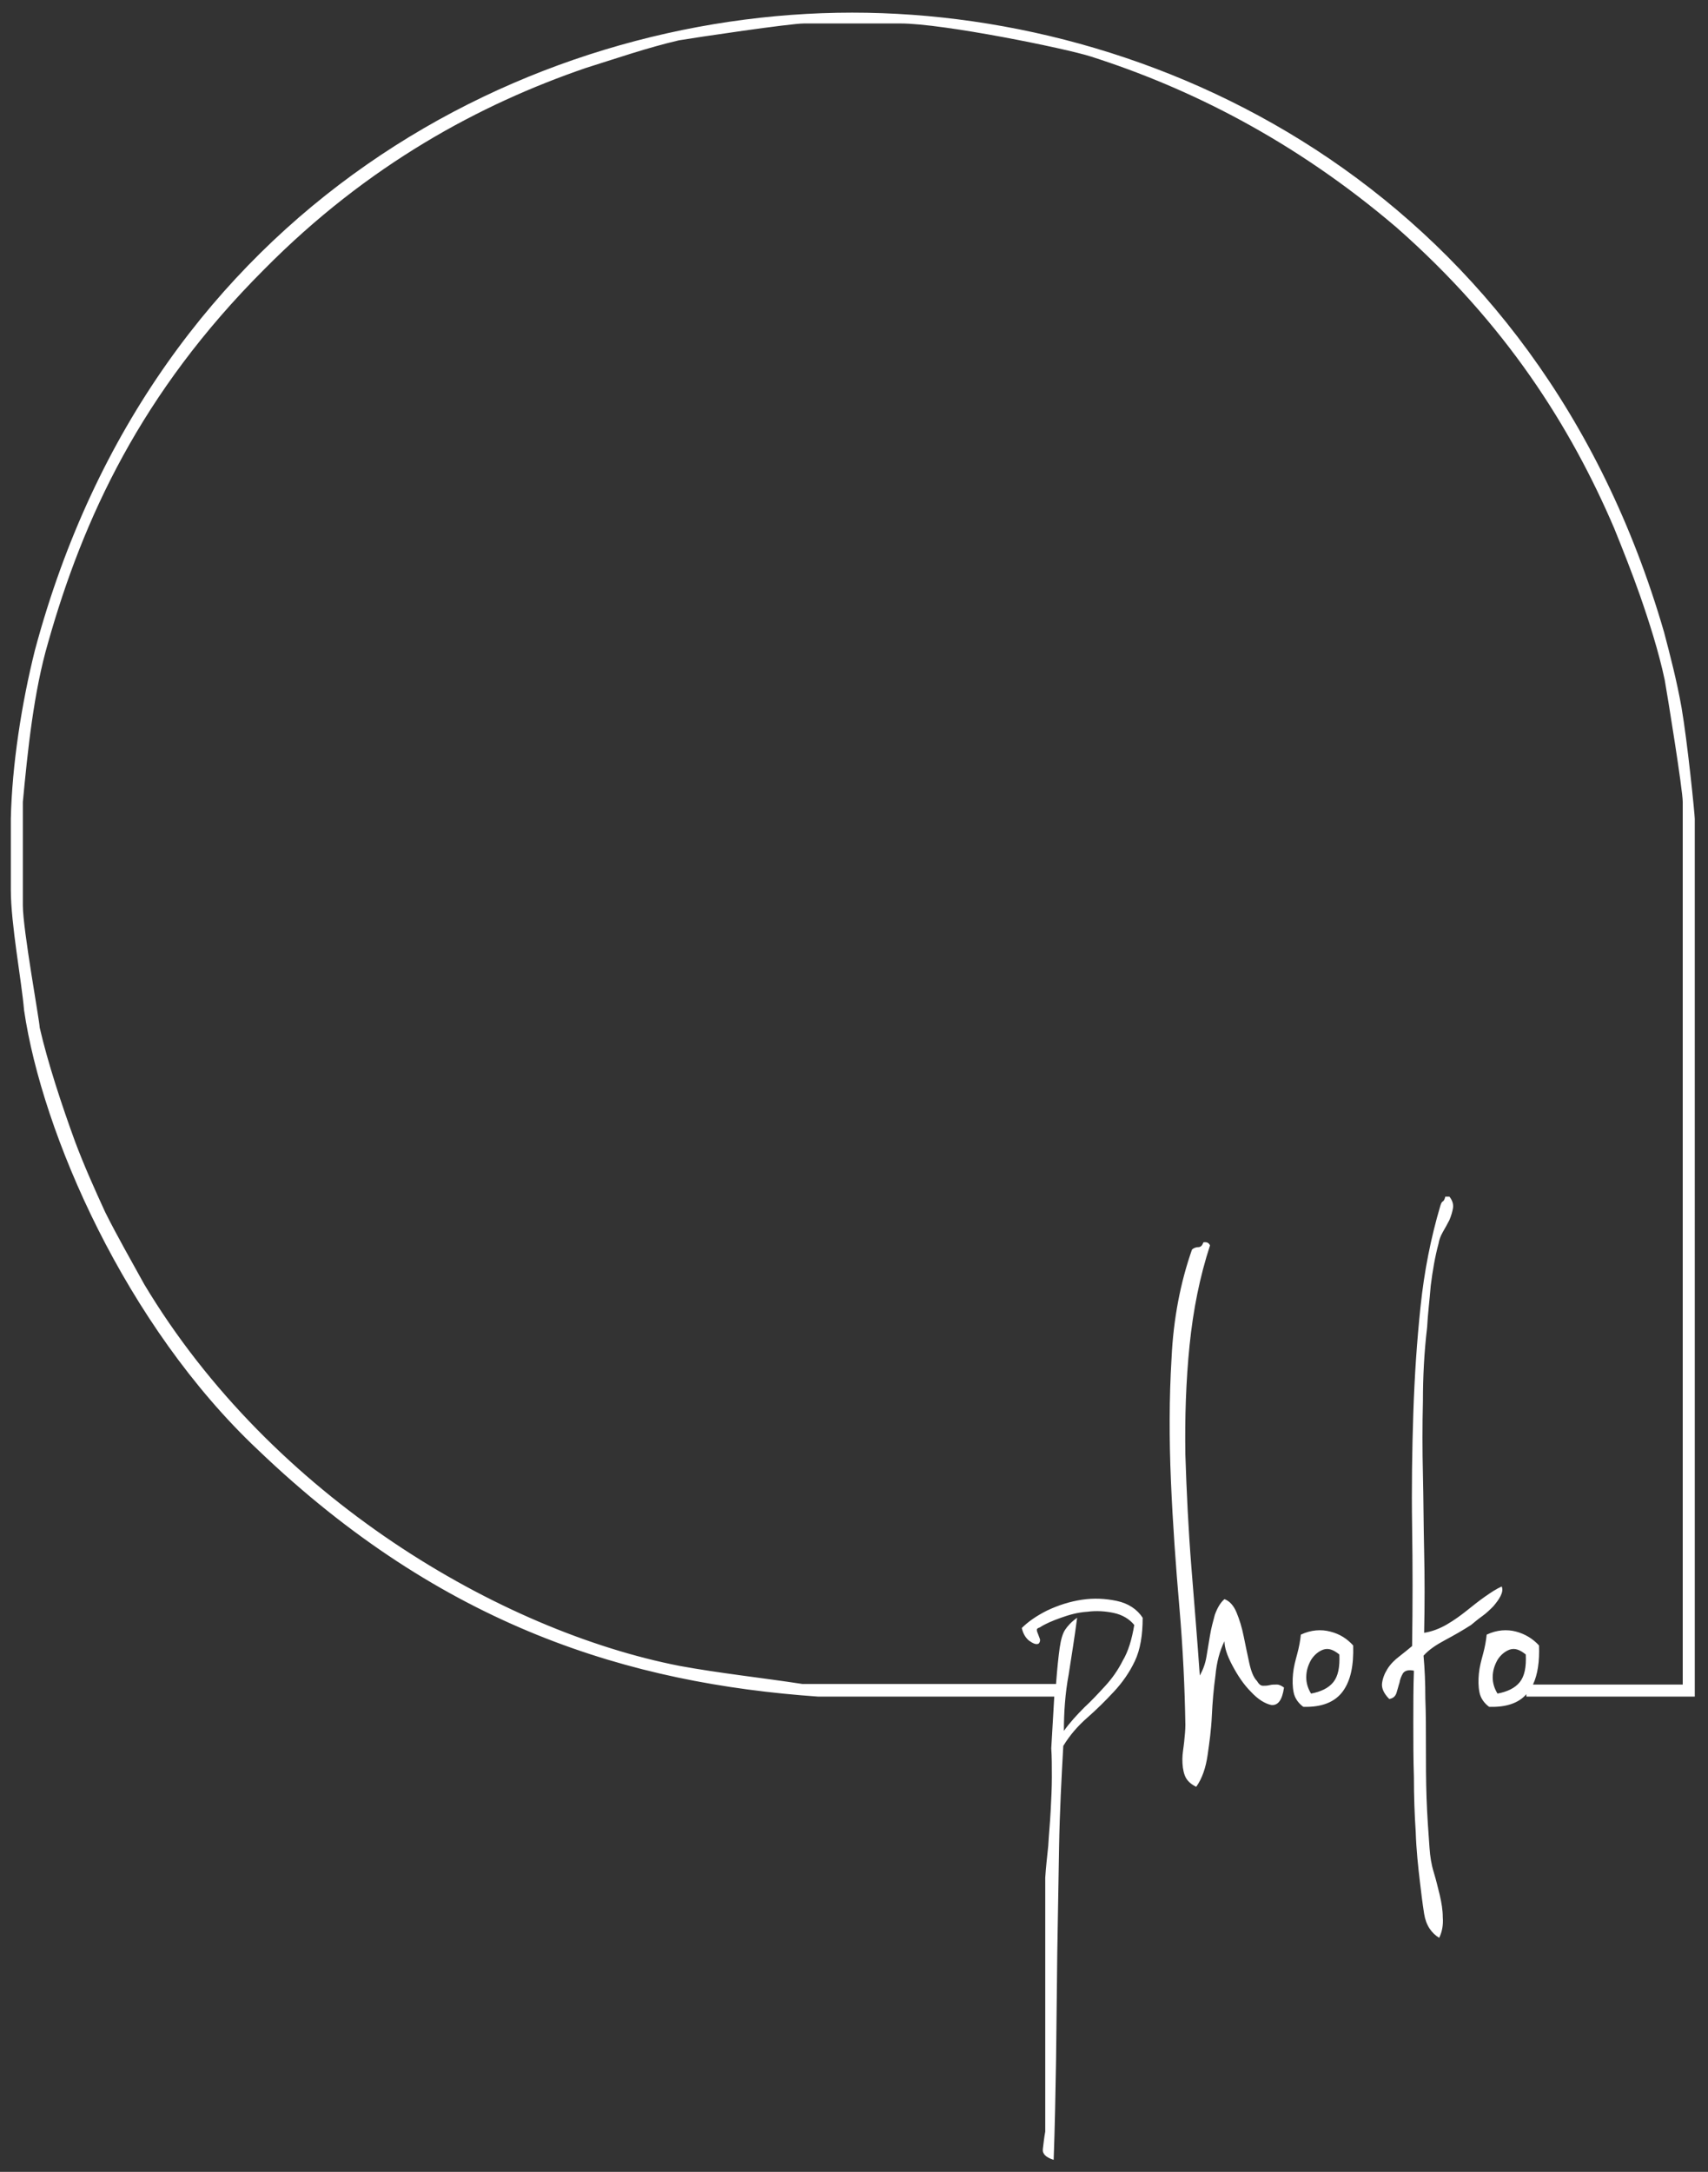
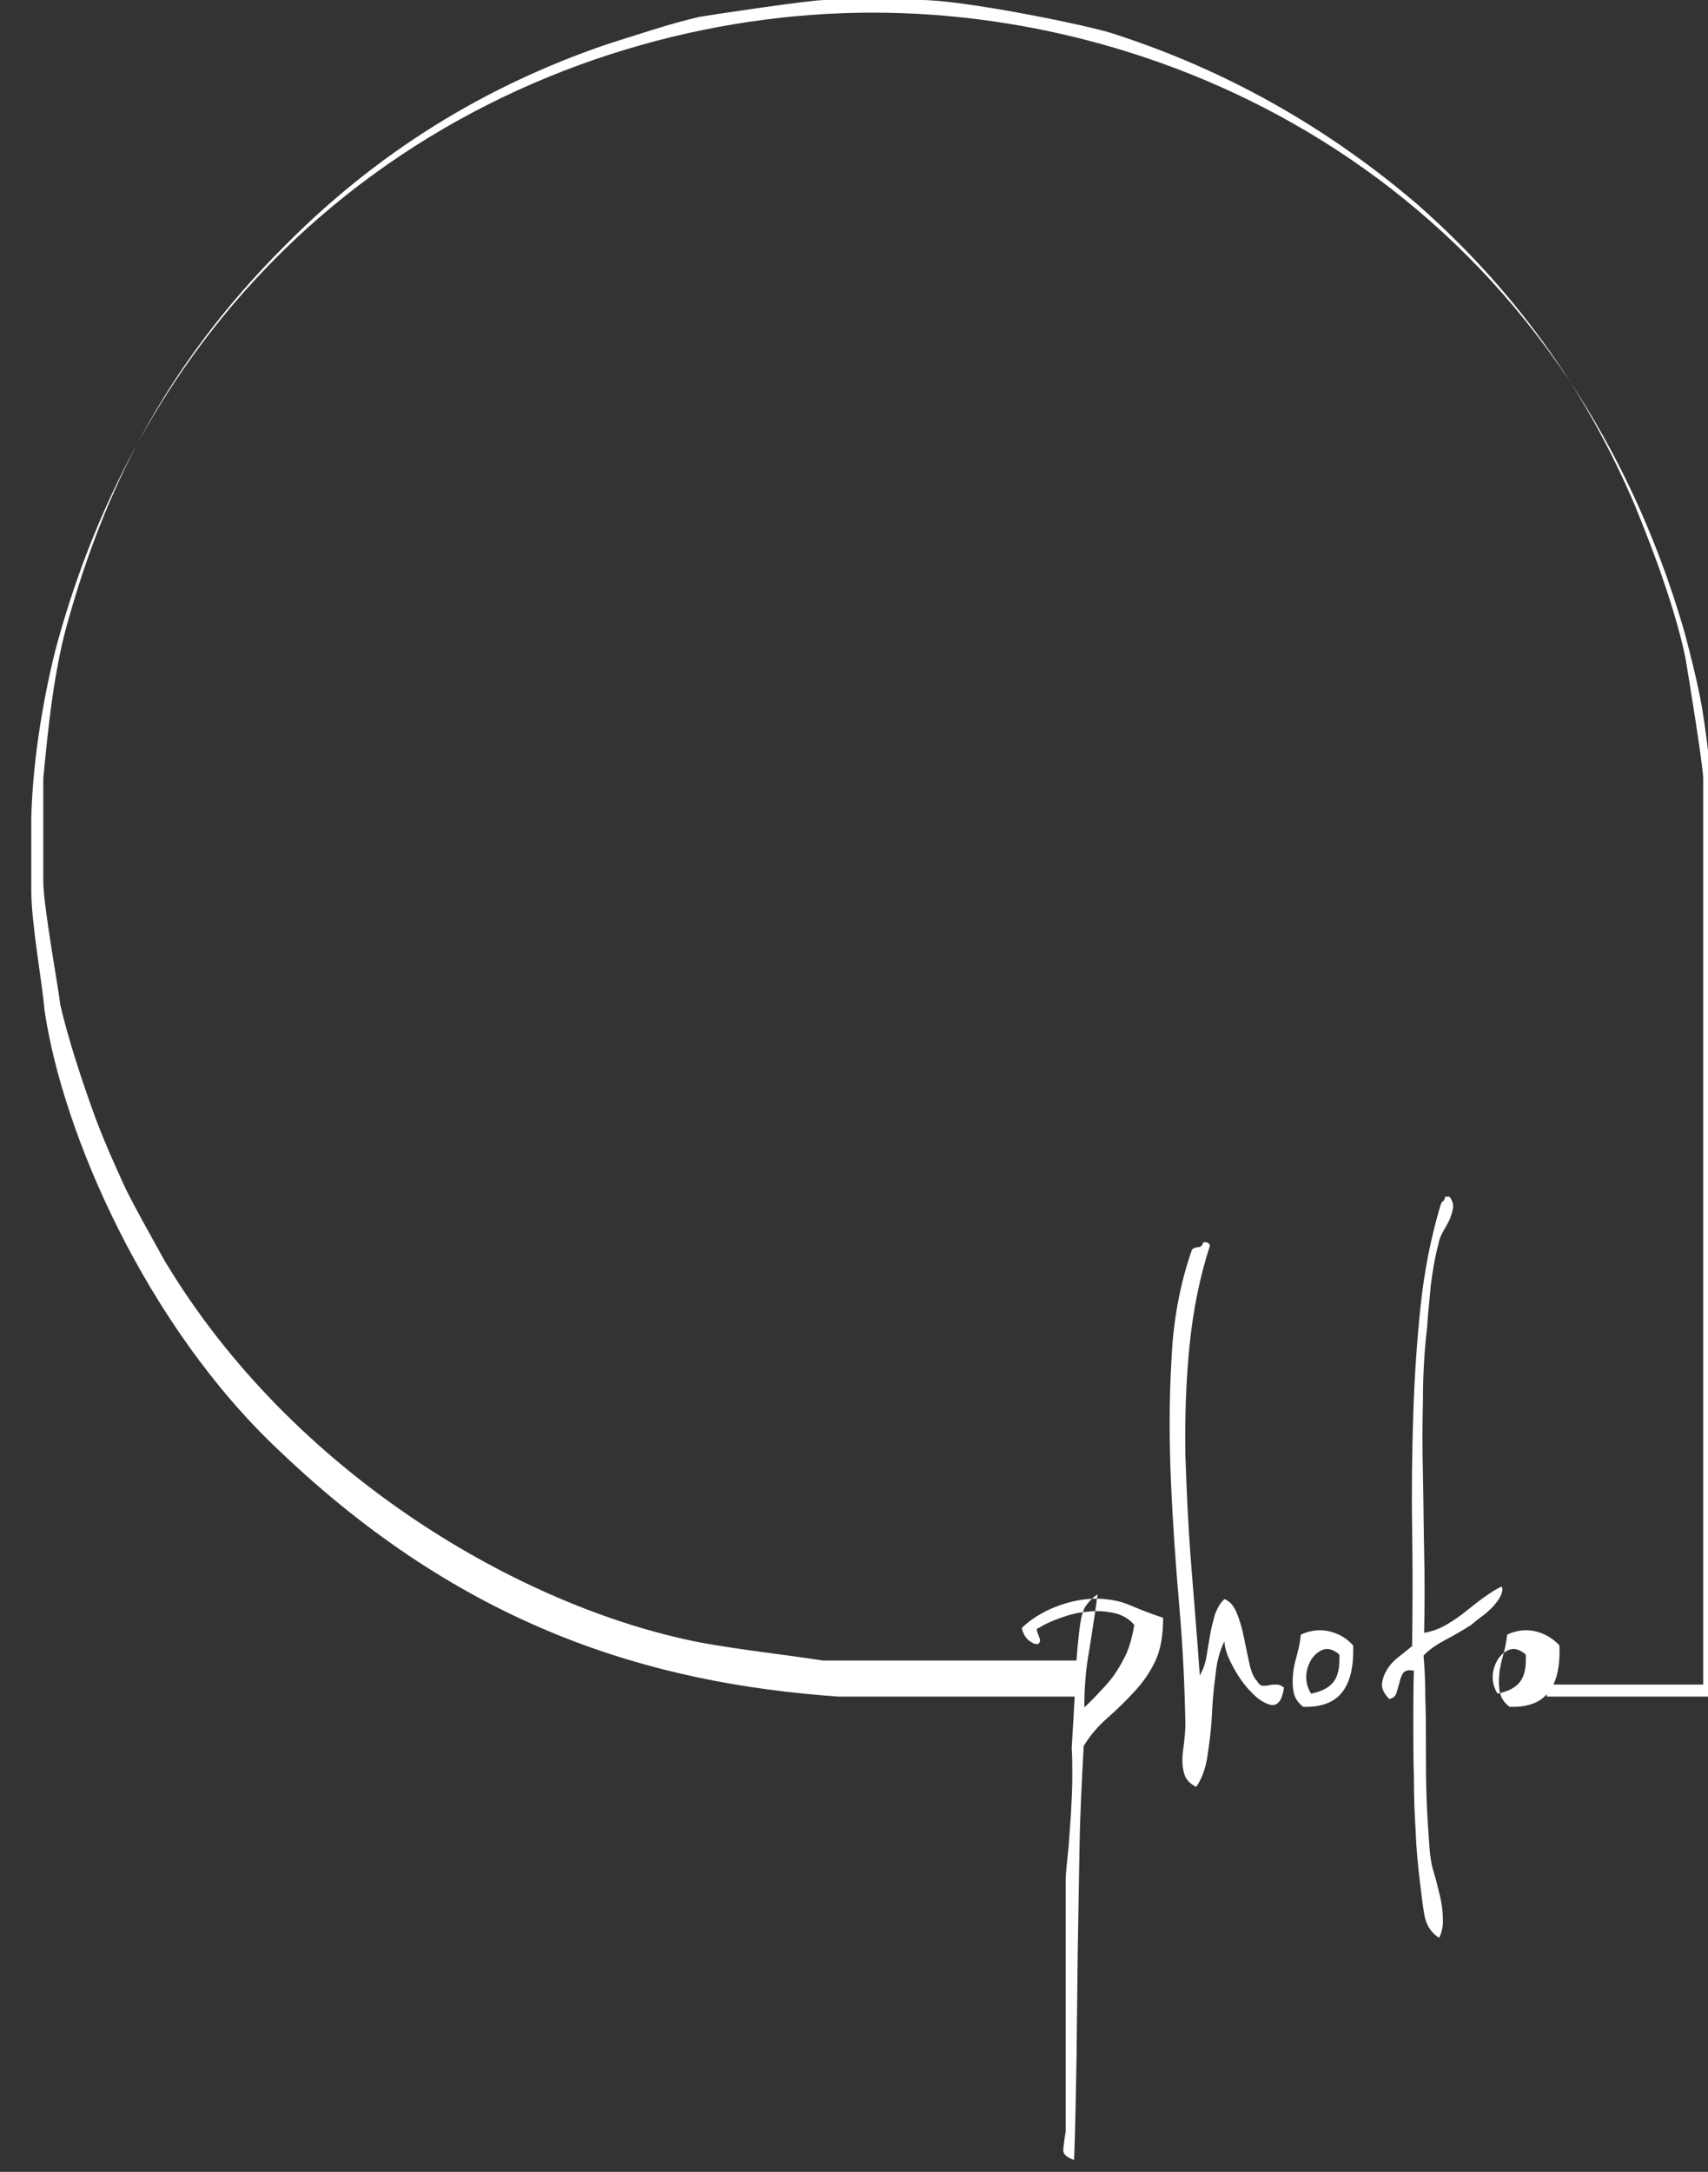
<svg xmlns="http://www.w3.org/2000/svg" version="1.1" id="Ebene_1" x="0px" y="0px" viewBox="0 0 284 361" enable-background="new 0 0 284 361" xml:space="preserve">
  <rect x="0" y="0" width="284" height="361" fill="#333333" stroke="none" />
-   <path fill-rule="evenodd" clip-rule="evenodd" fill="#FFFFFF" d="M199.2,207.3c-0.4,0-0.8,0.2-1,0.4c-1.9,5.4-3.1,11.5-3.4,18.1  c-0.4,6.6-0.4,13.4-0.1,20.4s0.8,14,1.4,20.9c0.6,7,0.9,13.5,1,19.6c0,0.9-0.1,1.8-0.2,2.8c-0.1,1-0.3,2-0.3,2.9  c0,1,0.1,1.9,0.4,2.7c0.3,0.8,0.9,1.4,1.9,1.9c1-1.4,1.6-3.2,1.9-5.3s0.6-4.2,0.7-6.5c0.1-2.2,0.3-4.5,0.6-6.7  c0.2-2.2,0.7-4.1,1.5-5.7c0,1,0.4,2.3,1.3,4c0.9,1.7,1.9,3.2,3.1,4.4c1.2,1.3,2.4,2,3.4,2.2c1.1,0.1,1.8-0.8,2.1-2.9  c-0.4-0.3-0.8-0.5-1.2-0.5c-0.4,0-0.8,0-1.2,0.1c-0.4,0.1-0.8,0.1-1.1,0.1c-0.4,0-0.7-0.3-1-0.8c-0.6-0.6-1-1.7-1.3-3.1  c-0.3-1.4-0.6-2.8-0.9-4.3s-0.7-2.8-1.2-4c-0.5-1.2-1.2-1.9-2-2.2c-0.7,0.6-1.2,1.5-1.6,2.6c-0.3,1.1-0.6,2.2-0.8,3.4  c-0.2,1.2-0.4,2.4-0.6,3.6c-0.2,1.2-0.6,2.2-1.1,3.1c-0.4-5.7-0.9-11.8-1.4-18c-0.5-6.3-0.8-12.5-1-18.7c-0.1-6.2,0.1-12.3,0.7-18.2  c0.6-5.9,1.7-11.4,3.4-16.6c-0.2-0.4-0.5-0.6-1.1-0.5C199.9,207,199.7,207.3,199.2,207.3z M217.2,278.8c0-1.1,0.3-2,0.8-2.9  c0.5-0.8,1.2-1.4,2-1.7c0.9-0.3,1.7,0,2.7,0.8c0.1,2.1-0.2,3.6-1,4.6c-0.8,1-2.1,1.6-3.7,1.9C217.5,280.7,217.2,279.8,217.2,278.8z   M221.2,271.2c-1.5-0.4-3.2-0.3-4.9,0.5c-0.1,1-0.3,2.1-0.6,3.2c-0.3,1.1-0.6,2.2-0.7,3.3c-0.1,1.1-0.1,2.1,0.1,3.1  c0.2,1,0.8,1.8,1.6,2.4c3.1,0.1,5.3-0.8,6.6-2.6c1.3-1.8,1.8-4.3,1.7-7.6C224,272.4,222.8,271.6,221.2,271.2z M240.3,199  c-0.1,0.3-0.2,0.6-0.4,0.7c-0.2,0.1-0.3,0.4-0.4,0.7c-1.6,5.4-2.7,11-3.3,16.8c-0.6,5.7-1,11.6-1.2,17.7c-0.2,6.1-0.3,12.4-0.2,18.8  c0.1,6.5,0.1,13.1,0,19.9c-0.6,0.5-1.2,1-2.1,1.7c-0.8,0.6-1.5,1.3-2,2.1c-0.5,0.8-0.8,1.6-0.9,2.4c-0.1,0.8,0.3,1.7,1.2,2.6  c0.6-0.1,1-0.4,1.2-1c0.2-0.6,0.3-1.1,0.5-1.7c0.1-0.6,0.3-1.1,0.6-1.6c0.3-0.4,0.9-0.6,1.8-0.4c-0.1,2.7-0.1,5.6-0.1,8.6  c0,3,0,6.1,0.1,9.1c0,3.1,0.1,6.1,0.3,9.1c0.1,3,0.4,5.8,0.7,8.3c0.2,1.7,0.4,3.4,0.7,5.3c0.3,1.9,1.2,3.2,2.5,4  c0.5-1,0.7-2.2,0.6-3.4c0-1.2-0.2-2.4-0.5-3.7c-0.3-1.2-0.6-2.5-1-3.8s-0.6-2.6-0.7-4c-0.2-2.7-0.4-5.5-0.5-8.4  c-0.1-2.9-0.1-5.7-0.1-8.5c0-2.8,0-5.4-0.1-8c0-2.6-0.1-4.9-0.3-7.1c0.9-1,2.1-1.8,3.6-2.6c1.5-0.8,2.9-1.6,4.3-2.5  c0.6-0.5,1.2-1,1.9-1.5c0.7-0.5,1.3-1.1,1.8-1.6c0.5-0.6,0.9-1.1,1.2-1.7c0.3-0.6,0.4-1.1,0.2-1.6c-0.9,0.4-1.8,1-2.8,1.7  c-1,0.7-2,1.5-3,2.3c-1,0.8-2.1,1.6-3.3,2.3c-1.2,0.7-2.5,1.2-3.8,1.4c0.1-4.7,0.1-9.2,0-13.6c-0.1-4.3-0.1-8.5-0.2-12.7  c-0.1-4.1-0.1-8.2,0-12.2c0-4,0.2-8.1,0.7-12.3c0.1-2.1,0.4-4.4,0.6-6.9c0.3-2.4,0.7-4.8,1.3-7c0.1-0.6,0.3-1.2,0.7-1.9  c0.4-0.7,0.8-1.4,1.1-2c0.3-0.7,0.5-1.4,0.6-2s-0.1-1.3-0.6-1.9H240.3z M185.7,266.1c-1.9-0.4-3.8-0.5-5.8-0.2s-3.9,0.9-5.8,1.8  c-1.8,0.9-3.2,1.9-4.2,2.9c0.2,0.9,0.6,1.6,1.2,2.1c0.7,0.5,1.2,0.7,1.6,0.5c0.2-0.2,0.3-0.5,0.2-0.8s-0.2-0.5-0.3-0.8  c-0.1-0.2-0.2-0.5-0.2-0.7c0-0.2,0.2-0.3,0.5-0.4c0.9-0.6,2.1-1.1,3.5-1.6c1.4-0.5,2.8-0.9,4.4-1c1.5-0.2,3-0.1,4.4,0.2  c1.4,0.3,2.6,1,3.4,2c-0.4,2.4-1,4.4-1.9,5.9c-0.8,1.6-1.8,3-2.9,4.2c-1.1,1.2-2.3,2.5-3.5,3.6c-1.2,1.2-2.4,2.5-3.4,3.9  c0-3,0.2-6.2,0.8-9.4c0.5-3.2,1-6.3,1.4-9.4c-1,0.7-1.6,1.4-2,2c-0.4,0.6-0.7,1.6-0.9,3c-0.2,1.4-0.4,3.3-0.6,5.9l0,0.1h-42.2  c-6.5-1-13.9-1.8-20.4-3c-29.7-5.8-67.7-27.9-89-63.4c-2.2-4-4.5-8-6.5-12c-1.7-3.7-3.5-7.7-5-11.7c-2.2-6-4.6-13.3-5.9-19  c0-1-2.8-16.3-2.8-20.3v-17.2c0.8-8.5,1.8-18.3,4.2-26.5c5.8-20.5,15.4-41.5,35.9-62c17.3-17.5,36-27.5,53.5-33.5  c4.8-1.5,10.3-3.4,15.5-4.6c3-0.5,18.5-2.8,20.8-2.8h16c7.2,0,27.7,4.2,31.7,5.5c16.3,5.2,33.8,13.9,50.8,28.4  c18.2,16,29,33.2,36.2,50c1.5,3.7,3,7.5,4.3,11.2c1.5,4.3,3.1,9.3,4.1,14c0.5,2.8,3,18.3,3,20.3V280h-24.9c0.8-1.7,1.1-3.9,1-6.5  c-1-1.1-2.3-1.9-3.8-2.3c-1.5-0.4-3.2-0.3-4.9,0.5c-0.1,1-0.3,2.1-0.6,3.2c-0.3,1.1-0.6,2.2-0.7,3.3c-0.1,1.1-0.1,2.1,0.1,3.1  c0.2,1,0.8,1.8,1.6,2.4c2.8,0.1,4.9-0.6,6.2-2.1v0.4h28V136.1c0-0.7-1.2-12.7-2.2-18.5c-0.8-4.5-1.9-8.7-2.9-12.5  c-21-72.5-82.3-103-135-103c-53.8,0-116.1,32-135.9,106c-2.2,8.8-3.8,19-4,28v11.8c0,5.7,1.8,15.2,2.2,20  c3,20.5,16.9,52.4,38.9,73.1c30.8,29.5,61.9,38.8,93.1,41h39.3l-0.5,8.6c0.1,1.4,0.1,3,0.1,4.8c0,1.8-0.1,3.7-0.2,5.6  c-0.1,2-0.3,3.9-0.4,5.8c-0.2,1.9-0.4,3.7-0.5,5.3v11v11.2v10.6v9.4c-0.2,1.1-0.3,2.1-0.4,2.9c-0.1,0.8,0.5,1.4,1.8,1.8  c0.2-5.4,0.3-11,0.4-16.8l0.2-17.6c0.1-5.9,0.2-11.8,0.3-17.6c0.1-5.8,0.4-11.4,0.7-16.8c1.1-1.8,2.4-3.3,4-4.7  c1.6-1.4,3-2.8,4.4-4.3c1.4-1.5,2.6-3.2,3.5-5.1c0.9-1.9,1.3-4.3,1.3-7.2C189.1,267.5,187.6,266.5,185.7,266.1z M248.2,278.8  c0-1.1,0.3-2,0.8-2.9c0.5-0.8,1.2-1.4,2-1.7c0.9-0.3,1.7,0,2.7,0.8c0.1,2.1-0.2,3.6-1,4.6c-0.8,1-2.1,1.6-3.7,1.9  C248.5,280.7,248.2,279.8,248.2,278.8z" />
+   <path fill-rule="evenodd" clip-rule="evenodd" fill="#FFFFFF" d="M199.2,207.3c-0.4,0-0.8,0.2-1,0.4c-1.9,5.4-3.1,11.5-3.4,18.1  c-0.4,6.6-0.4,13.4-0.1,20.4s0.8,14,1.4,20.9c0.6,7,0.9,13.5,1,19.6c0,0.9-0.1,1.8-0.2,2.8c-0.1,1-0.3,2-0.3,2.9  c0,1,0.1,1.9,0.4,2.7c0.3,0.8,0.9,1.4,1.9,1.9c1-1.4,1.6-3.2,1.9-5.3s0.6-4.2,0.7-6.5c0.1-2.2,0.3-4.5,0.6-6.7  c0.2-2.2,0.7-4.1,1.5-5.7c0,1,0.4,2.3,1.3,4c0.9,1.7,1.9,3.2,3.1,4.4c1.2,1.3,2.4,2,3.4,2.2c1.1,0.1,1.8-0.8,2.1-2.9  c-0.4-0.3-0.8-0.5-1.2-0.5c-0.4,0-0.8,0-1.2,0.1c-0.4,0.1-0.8,0.1-1.1,0.1c-0.4,0-0.7-0.3-1-0.8c-0.6-0.6-1-1.7-1.3-3.1  c-0.3-1.4-0.6-2.8-0.9-4.3s-0.7-2.8-1.2-4c-0.5-1.2-1.2-1.9-2-2.2c-0.7,0.6-1.2,1.5-1.6,2.6c-0.3,1.1-0.6,2.2-0.8,3.4  c-0.2,1.2-0.4,2.4-0.6,3.6c-0.2,1.2-0.6,2.2-1.1,3.1c-0.4-5.7-0.9-11.8-1.4-18c-0.5-6.3-0.8-12.5-1-18.7c-0.1-6.2,0.1-12.3,0.7-18.2  c0.6-5.9,1.7-11.4,3.4-16.6c-0.2-0.4-0.5-0.6-1.1-0.5C199.9,207,199.7,207.3,199.2,207.3z M217.2,278.8c0-1.1,0.3-2,0.8-2.9  c0.5-0.8,1.2-1.4,2-1.7c0.9-0.3,1.7,0,2.7,0.8c0.1,2.1-0.2,3.6-1,4.6c-0.8,1-2.1,1.6-3.7,1.9C217.5,280.7,217.2,279.8,217.2,278.8z   M221.2,271.2c-1.5-0.4-3.2-0.3-4.9,0.5c-0.1,1-0.3,2.1-0.6,3.2c-0.3,1.1-0.6,2.2-0.7,3.3c-0.1,1.1-0.1,2.1,0.1,3.1  c0.2,1,0.8,1.8,1.6,2.4c3.1,0.1,5.3-0.8,6.6-2.6c1.3-1.8,1.8-4.3,1.7-7.6C224,272.4,222.8,271.6,221.2,271.2z M240.3,199  c-0.1,0.3-0.2,0.6-0.4,0.7c-0.2,0.1-0.3,0.4-0.4,0.7c-1.6,5.4-2.7,11-3.3,16.8c-0.6,5.7-1,11.6-1.2,17.7c-0.2,6.1-0.3,12.4-0.2,18.8  c0.1,6.5,0.1,13.1,0,19.9c-0.6,0.5-1.2,1-2.1,1.7c-0.8,0.6-1.5,1.3-2,2.1c-0.5,0.8-0.8,1.6-0.9,2.4c-0.1,0.8,0.3,1.7,1.2,2.6  c0.6-0.1,1-0.4,1.2-1c0.2-0.6,0.3-1.1,0.5-1.7c0.1-0.6,0.3-1.1,0.6-1.6c0.3-0.4,0.9-0.6,1.8-0.4c-0.1,2.7-0.1,5.6-0.1,8.6  c0,3,0,6.1,0.1,9.1c0,3.1,0.1,6.1,0.3,9.1c0.1,3,0.4,5.8,0.7,8.3c0.2,1.7,0.4,3.4,0.7,5.3c0.3,1.9,1.2,3.2,2.5,4  c0.5-1,0.7-2.2,0.6-3.4c0-1.2-0.2-2.4-0.5-3.7c-0.3-1.2-0.6-2.5-1-3.8s-0.6-2.6-0.7-4c-0.2-2.7-0.4-5.5-0.5-8.4  c-0.1-2.9-0.1-5.7-0.1-8.5c0-2.8,0-5.4-0.1-8c0-2.6-0.1-4.9-0.3-7.1c0.9-1,2.1-1.8,3.6-2.6c1.5-0.8,2.9-1.6,4.3-2.5  c0.6-0.5,1.2-1,1.9-1.5c0.7-0.5,1.3-1.1,1.8-1.6c0.5-0.6,0.9-1.1,1.2-1.7c0.3-0.6,0.4-1.1,0.2-1.6c-0.9,0.4-1.8,1-2.8,1.7  c-1,0.7-2,1.5-3,2.3c-1,0.8-2.1,1.6-3.3,2.3c-1.2,0.7-2.5,1.2-3.8,1.4c0.1-4.7,0.1-9.2,0-13.6c-0.1-4.3-0.1-8.5-0.2-12.7  c-0.1-4.1-0.1-8.2,0-12.2c0-4,0.2-8.1,0.7-12.3c0.1-2.1,0.4-4.4,0.6-6.9c0.3-2.4,0.7-4.8,1.3-7c0.1-0.6,0.3-1.2,0.7-1.9  c0.4-0.7,0.8-1.4,1.1-2c0.3-0.7,0.5-1.4,0.6-2s-0.1-1.3-0.6-1.9H240.3z M185.7,266.1c-1.9-0.4-3.8-0.5-5.8-0.2s-3.9,0.9-5.8,1.8  c-1.8,0.9-3.2,1.9-4.2,2.9c0.2,0.9,0.6,1.6,1.2,2.1c0.7,0.5,1.2,0.7,1.6,0.5c0.2-0.2,0.3-0.5,0.2-0.8s-0.2-0.5-0.3-0.8  c-0.1-0.2-0.2-0.5-0.2-0.7c0-0.2,0.2-0.3,0.5-0.4c0.9-0.6,2.1-1.1,3.5-1.6c1.4-0.5,2.8-0.9,4.4-1c1.5-0.2,3-0.1,4.4,0.2  c1.4,0.3,2.6,1,3.4,2c-0.4,2.4-1,4.4-1.9,5.9c-0.8,1.6-1.8,3-2.9,4.2c-1.1,1.2-2.3,2.5-3.5,3.6c0-3,0.2-6.2,0.8-9.4c0.5-3.2,1-6.3,1.4-9.4c-1,0.7-1.6,1.4-2,2c-0.4,0.6-0.7,1.6-0.9,3c-0.2,1.4-0.4,3.3-0.6,5.9l0,0.1h-42.2  c-6.5-1-13.9-1.8-20.4-3c-29.7-5.8-67.7-27.9-89-63.4c-2.2-4-4.5-8-6.5-12c-1.7-3.7-3.5-7.7-5-11.7c-2.2-6-4.6-13.3-5.9-19  c0-1-2.8-16.3-2.8-20.3v-17.2c0.8-8.5,1.8-18.3,4.2-26.5c5.8-20.5,15.4-41.5,35.9-62c17.3-17.5,36-27.5,53.5-33.5  c4.8-1.5,10.3-3.4,15.5-4.6c3-0.5,18.5-2.8,20.8-2.8h16c7.2,0,27.7,4.2,31.7,5.5c16.3,5.2,33.8,13.9,50.8,28.4  c18.2,16,29,33.2,36.2,50c1.5,3.7,3,7.5,4.3,11.2c1.5,4.3,3.1,9.3,4.1,14c0.5,2.8,3,18.3,3,20.3V280h-24.9c0.8-1.7,1.1-3.9,1-6.5  c-1-1.1-2.3-1.9-3.8-2.3c-1.5-0.4-3.2-0.3-4.9,0.5c-0.1,1-0.3,2.1-0.6,3.2c-0.3,1.1-0.6,2.2-0.7,3.3c-0.1,1.1-0.1,2.1,0.1,3.1  c0.2,1,0.8,1.8,1.6,2.4c2.8,0.1,4.9-0.6,6.2-2.1v0.4h28V136.1c0-0.7-1.2-12.7-2.2-18.5c-0.8-4.5-1.9-8.7-2.9-12.5  c-21-72.5-82.3-103-135-103c-53.8,0-116.1,32-135.9,106c-2.2,8.8-3.8,19-4,28v11.8c0,5.7,1.8,15.2,2.2,20  c3,20.5,16.9,52.4,38.9,73.1c30.8,29.5,61.9,38.8,93.1,41h39.3l-0.5,8.6c0.1,1.4,0.1,3,0.1,4.8c0,1.8-0.1,3.7-0.2,5.6  c-0.1,2-0.3,3.9-0.4,5.8c-0.2,1.9-0.4,3.7-0.5,5.3v11v11.2v10.6v9.4c-0.2,1.1-0.3,2.1-0.4,2.9c-0.1,0.8,0.5,1.4,1.8,1.8  c0.2-5.4,0.3-11,0.4-16.8l0.2-17.6c0.1-5.9,0.2-11.8,0.3-17.6c0.1-5.8,0.4-11.4,0.7-16.8c1.1-1.8,2.4-3.3,4-4.7  c1.6-1.4,3-2.8,4.4-4.3c1.4-1.5,2.6-3.2,3.5-5.1c0.9-1.9,1.3-4.3,1.3-7.2C189.1,267.5,187.6,266.5,185.7,266.1z M248.2,278.8  c0-1.1,0.3-2,0.8-2.9c0.5-0.8,1.2-1.4,2-1.7c0.9-0.3,1.7,0,2.7,0.8c0.1,2.1-0.2,3.6-1,4.6c-0.8,1-2.1,1.6-3.7,1.9  C248.5,280.7,248.2,279.8,248.2,278.8z" />
</svg>